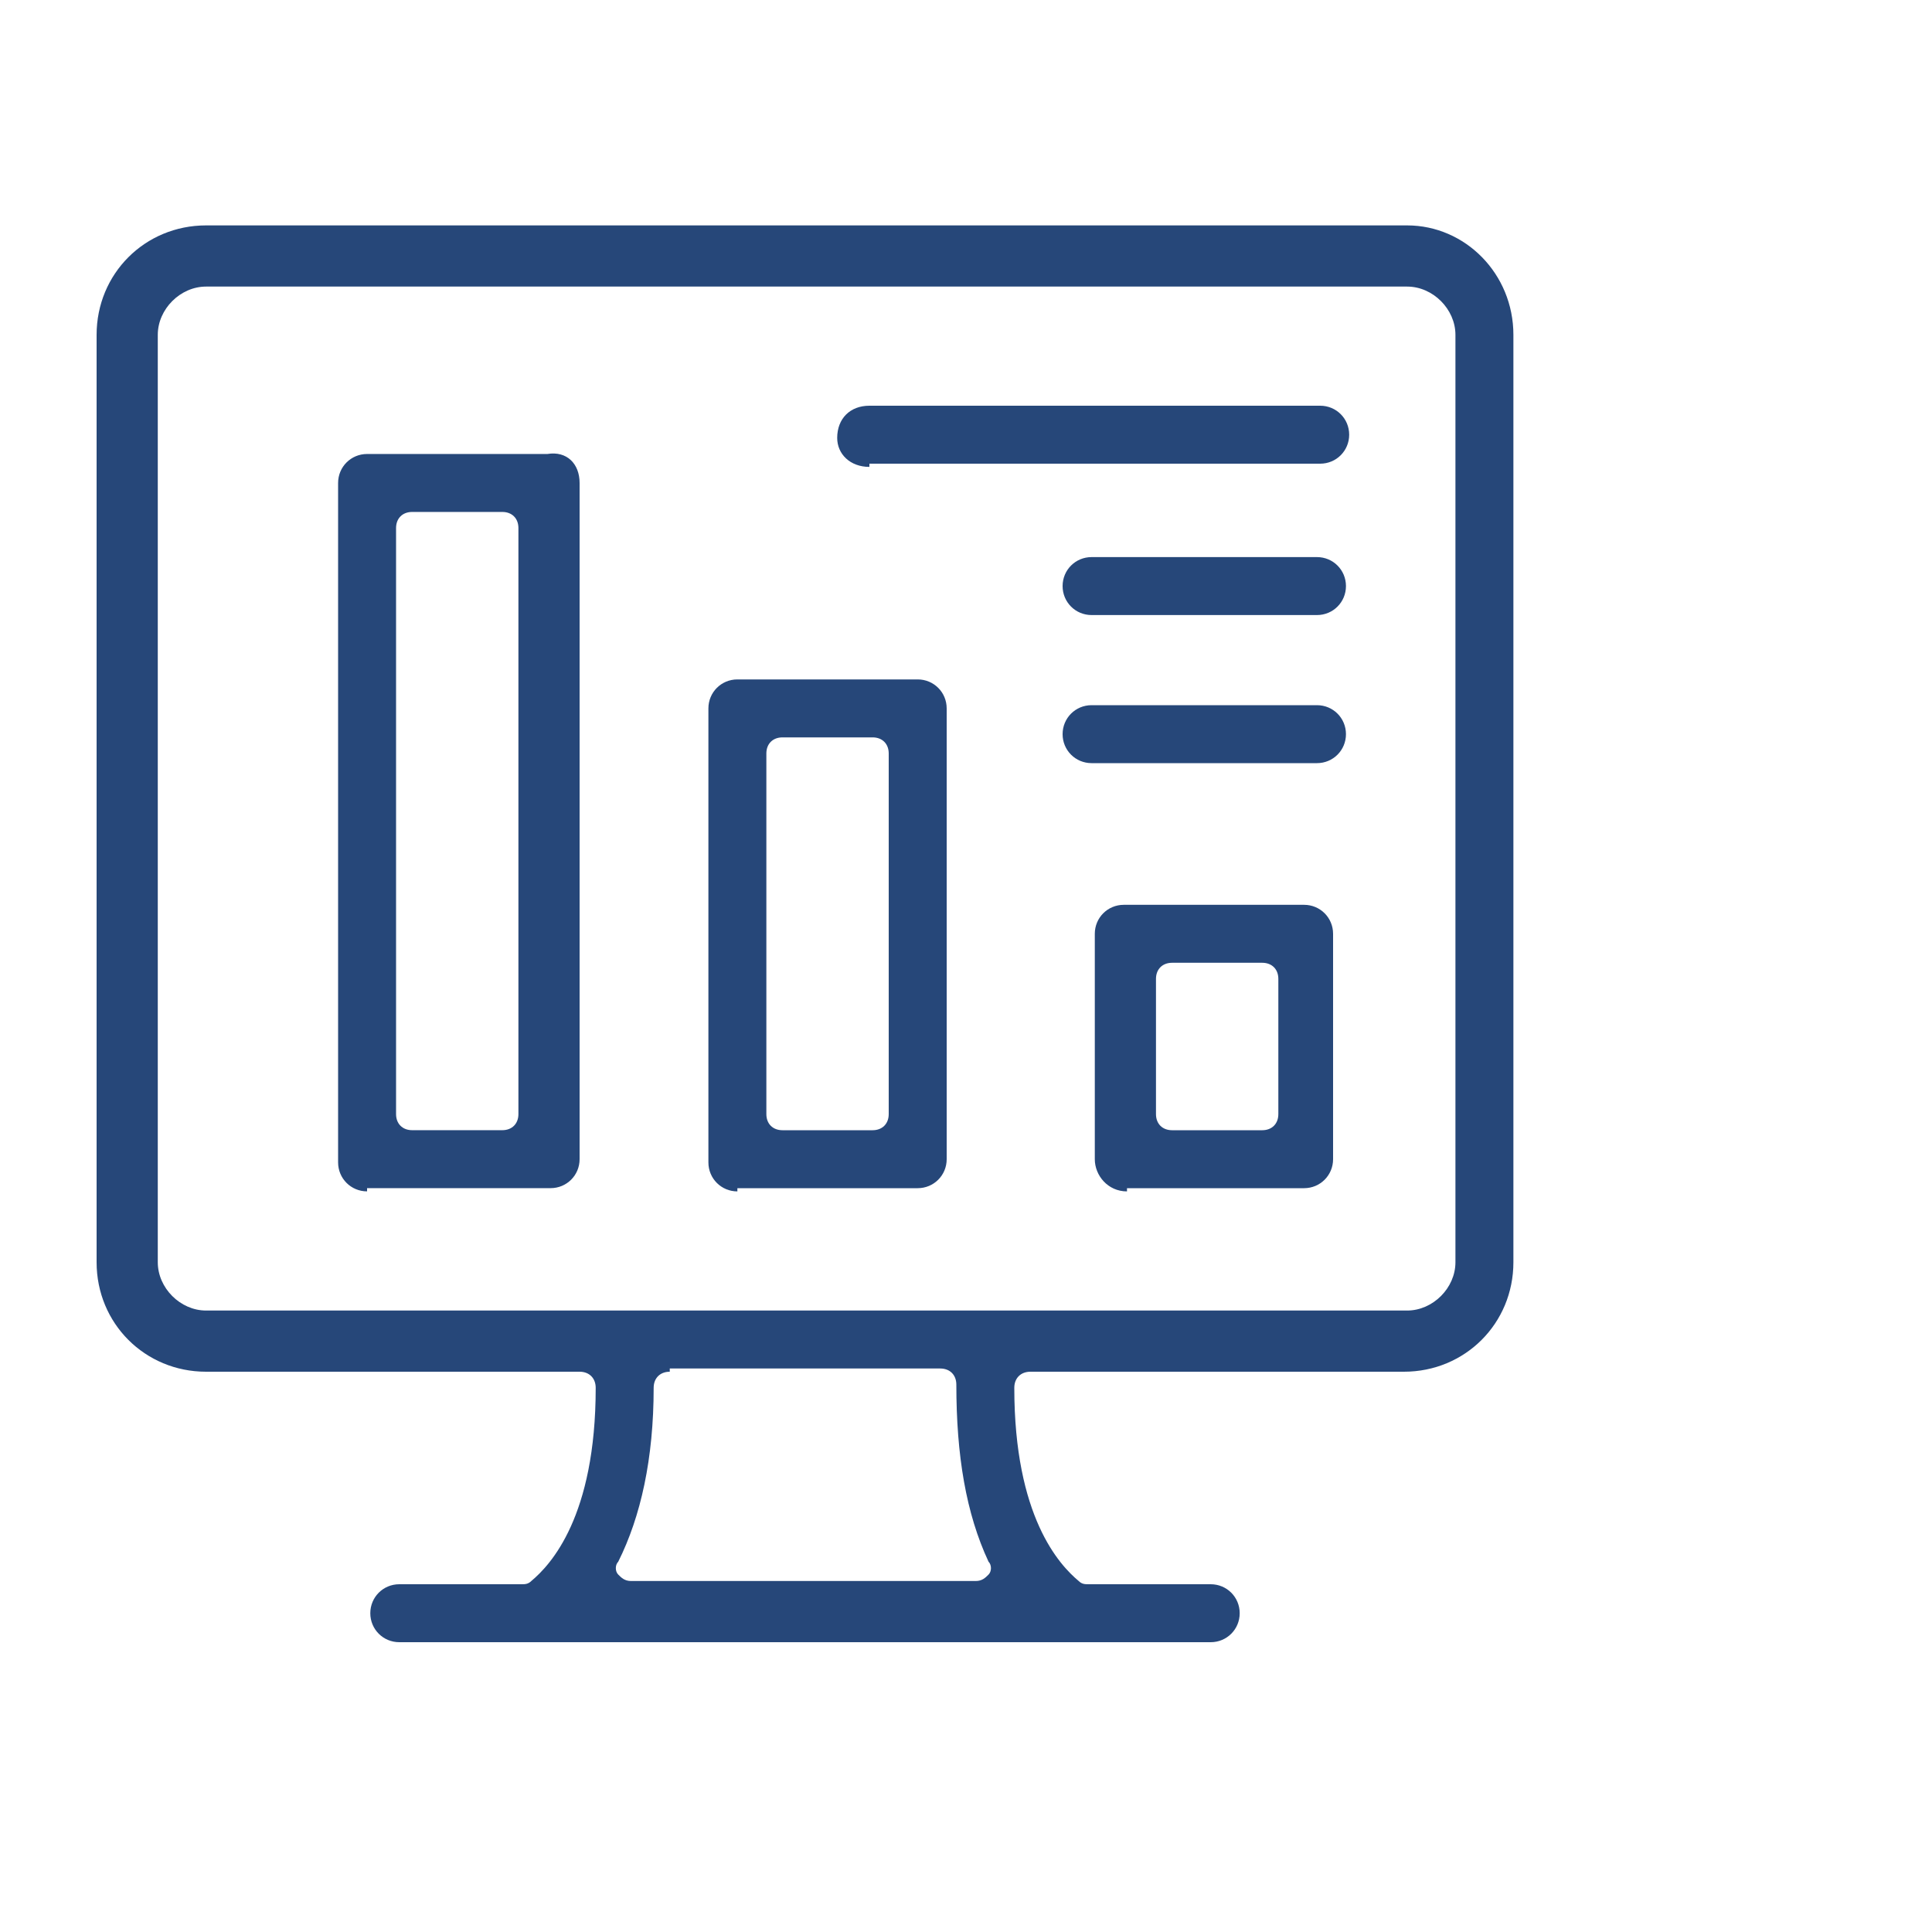
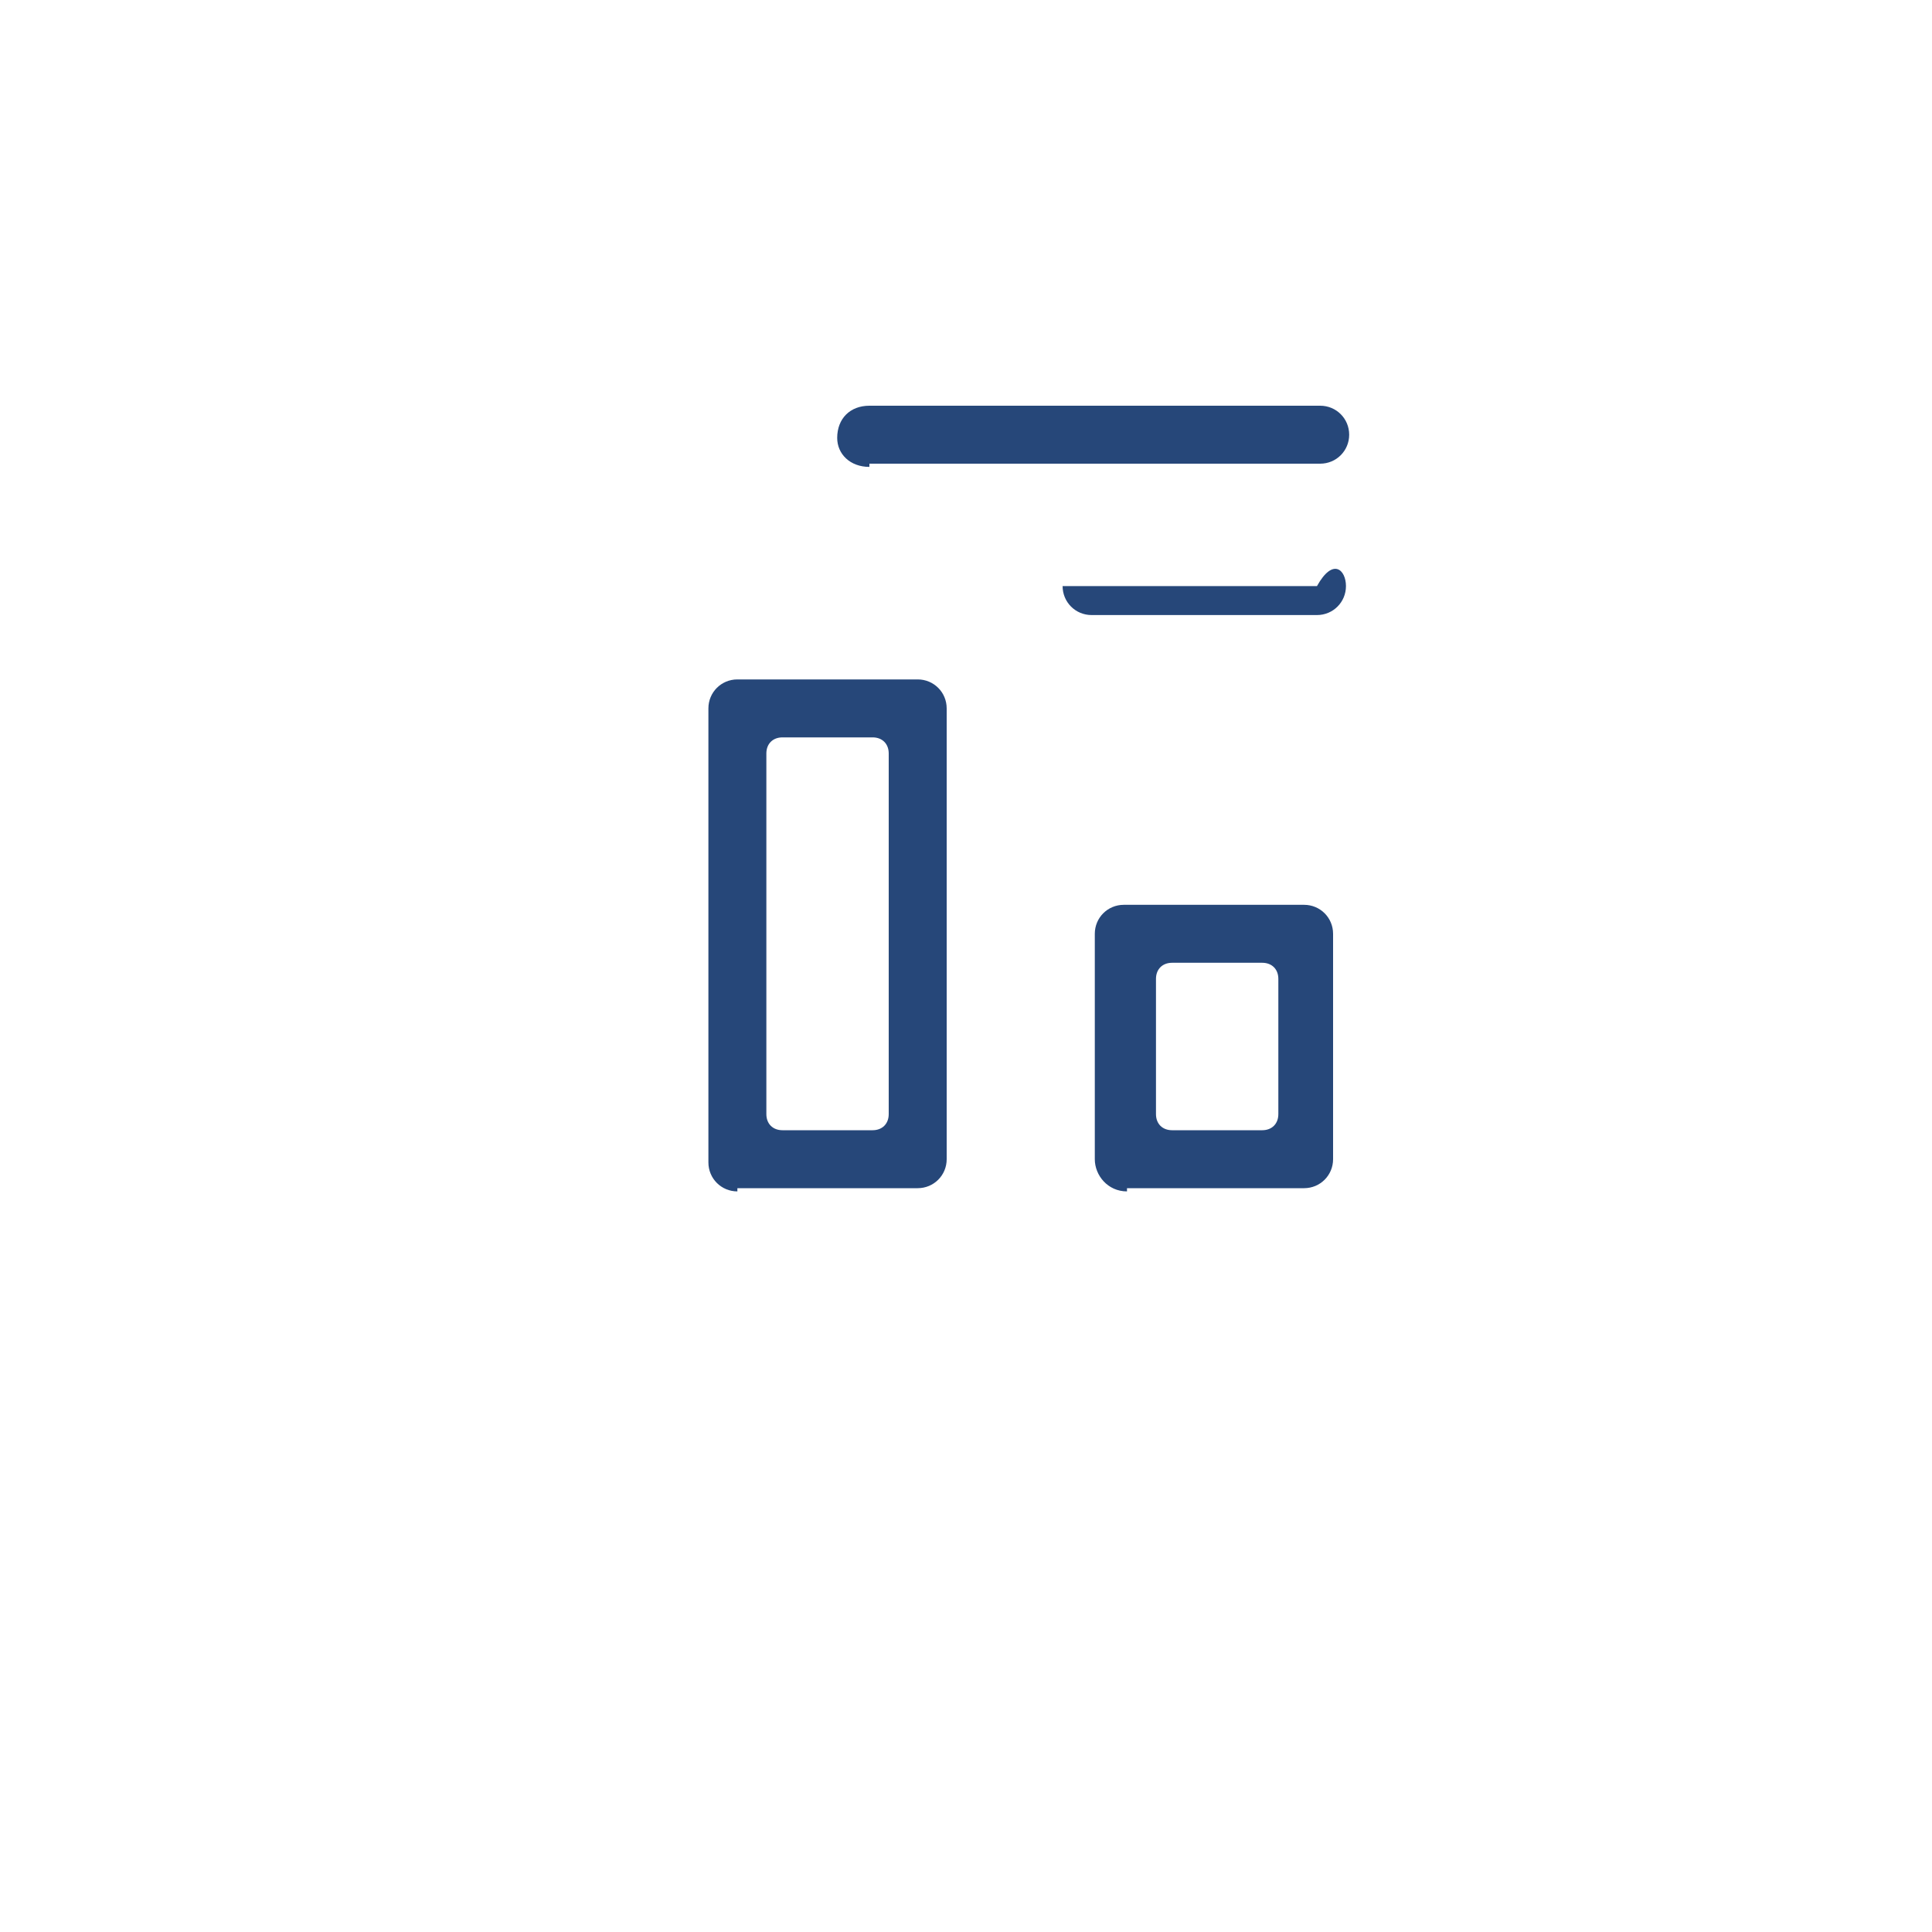
<svg xmlns="http://www.w3.org/2000/svg" width="60" height="60" viewBox="0 0 60 60" fill="none">
-   <path d="M12.4 51C11.9 51 11.5 50.6 11.5 50.1C11.5 49.6 11.9 49.2 12.4 49.2H16.2C16.3 49.2 16.4 49.2 16.5 49.1C17.1 48.6 18.5 47.1 18.5 43.1C18.5 42.8 18.3 42.6 18 42.6H6.4C4.5 42.6 3 41.1 3 39.2V10.4C3 8.5 4.5 7 6.4 7H43.7C45.5 7 47 8.5 47 10.4V39.2C47 41.1 45.5 42.6 43.6 42.6H32C31.7 42.6 31.5 42.8 31.5 43.1C31.5 47.1 32.9 48.6 33.5 49.1C33.6 49.2 33.7 49.2 33.8 49.2H37.6C38.1 49.2 38.5 49.6 38.5 50.1C38.5 50.6 38.1 51 37.6 51H12.4ZM20.8 42.6C20.5 42.6 20.3 42.8 20.3 43.1C20.3 45.3 19.9 47.1 19.2 48.5C19.1 48.6 19.1 48.8 19.2 48.9C19.3 49 19.4 49.1 19.6 49.1H30.3C30.5 49.1 30.6 49 30.7 48.9C30.8 48.8 30.8 48.6 30.7 48.5C30 47 29.7 45.2 29.7 43C29.7 42.7 29.5 42.5 29.2 42.5H20.8V42.6ZM6.4 8.9C5.6 8.9 4.9 9.6 4.9 10.4V39.2C4.9 40 5.6 40.7 6.4 40.7H43.7C44.5 40.7 45.2 40 45.2 39.2V10.4C45.2 9.6 44.5 8.9 43.7 8.9H6.4Z" fill="#264779" />
  <path d="M27 14.5C26.4 14.5 26 14.1 26 13.6C26 13 26.4 12.6 27 12.6H41C41.5 12.6 41.9 13 41.9 13.5C41.9 14 41.5 14.4 41 14.4H27V14.5Z" fill="#264779" />
-   <path d="M33.9 19.101C33.4 19.101 33 18.701 33 18.201C33 17.701 33.4 17.301 33.9 17.301H40.9C41.4 17.301 41.8 17.701 41.8 18.201C41.8 18.701 41.4 19.101 40.9 19.101H33.9Z" fill="#264779" />
-   <path d="M33.9 23.7C33.4 23.7 33 23.3 33 22.8C33 22.3 33.4 21.9 33.9 21.9H40.9C41.4 21.9 41.8 22.3 41.8 22.8C41.8 23.3 41.4 23.7 40.9 23.7H33.9Z" fill="#264779" />
+   <path d="M33.9 19.101C33.4 19.101 33 18.701 33 18.201H40.9C41.4 17.301 41.8 17.701 41.8 18.201C41.8 18.701 41.4 19.101 40.9 19.101H33.9Z" fill="#264779" />
  <path d="M35 37C34.4 37 34 36.5 34 36V29C34 28.5 34.4 28.1 34.9 28.1H40.5C41 28.1 41.4 28.5 41.4 29V36C41.4 36.5 41 36.9 40.5 36.9H35V37ZM36.4 29.9C36.1 29.9 35.9 30.1 35.9 30.4V34.6C35.9 34.9 36.1 35.1 36.4 35.1H39.2C39.5 35.1 39.7 34.9 39.7 34.6V30.4C39.7 30.1 39.5 29.9 39.2 29.9H36.4Z" fill="#264779" />
  <path d="M22.9 37C22.4 37 22 36.6 22 36.1V22C22 21.5 22.4 21.1 22.9 21.1H28.5C29 21.1 29.4 21.5 29.4 22V36C29.4 36.5 29 36.9 28.5 36.9H22.9V37ZM24.3 22.9C24 22.9 23.8 23.1 23.8 23.4V34.6C23.8 34.9 24 35.1 24.3 35.1H27.1C27.4 35.1 27.6 34.9 27.6 34.6V23.4C27.6 23.1 27.4 22.9 27.1 22.9H24.3Z" fill="#264779" />
-   <path d="M11.4 36.999C10.9 36.999 10.5 36.599 10.5 36.099V14.999C10.5 14.499 10.9 14.099 11.4 14.099H17C17.6 13.999 18 14.399 18 14.999V35.999C18 36.499 17.6 36.899 17.1 36.899H11.4V36.999ZM12.8 15.899C12.5 15.899 12.3 16.099 12.3 16.399V34.599C12.3 34.899 12.5 35.099 12.8 35.099H15.6C15.9 35.099 16.1 34.899 16.1 34.599V16.399C16.1 16.099 15.9 15.899 15.6 15.899H12.8Z" fill="#264779" />
</svg>